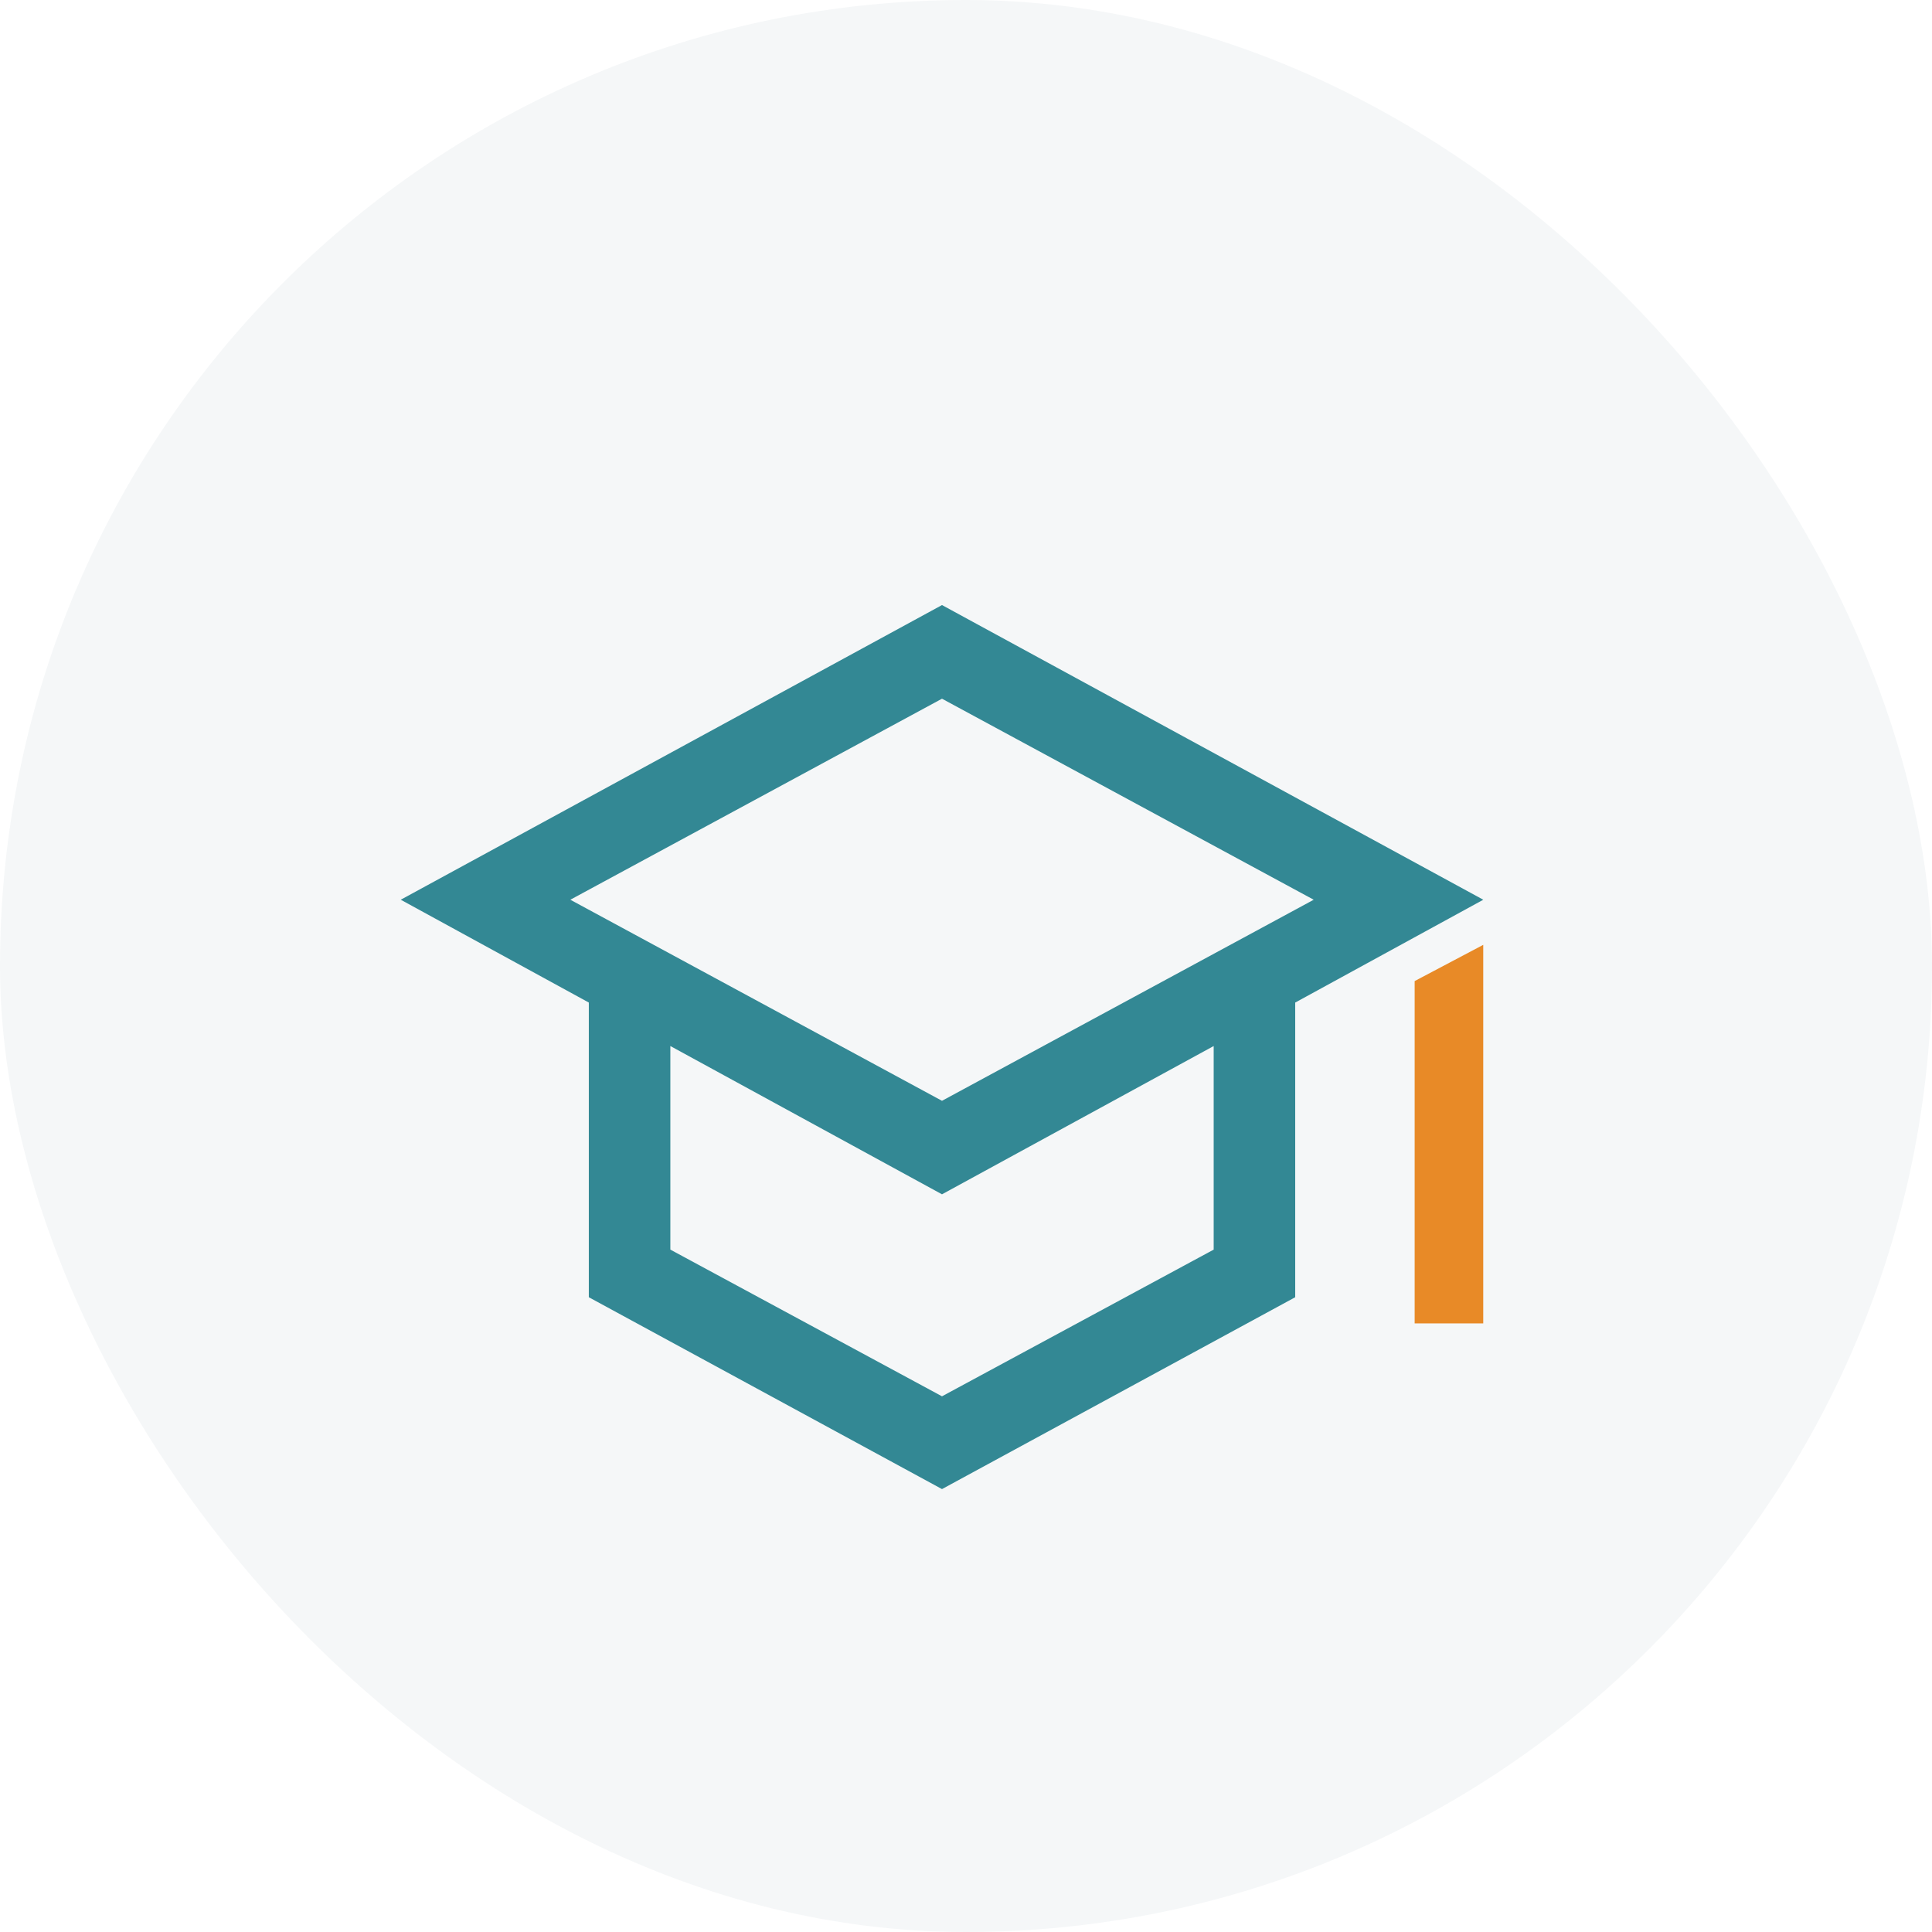
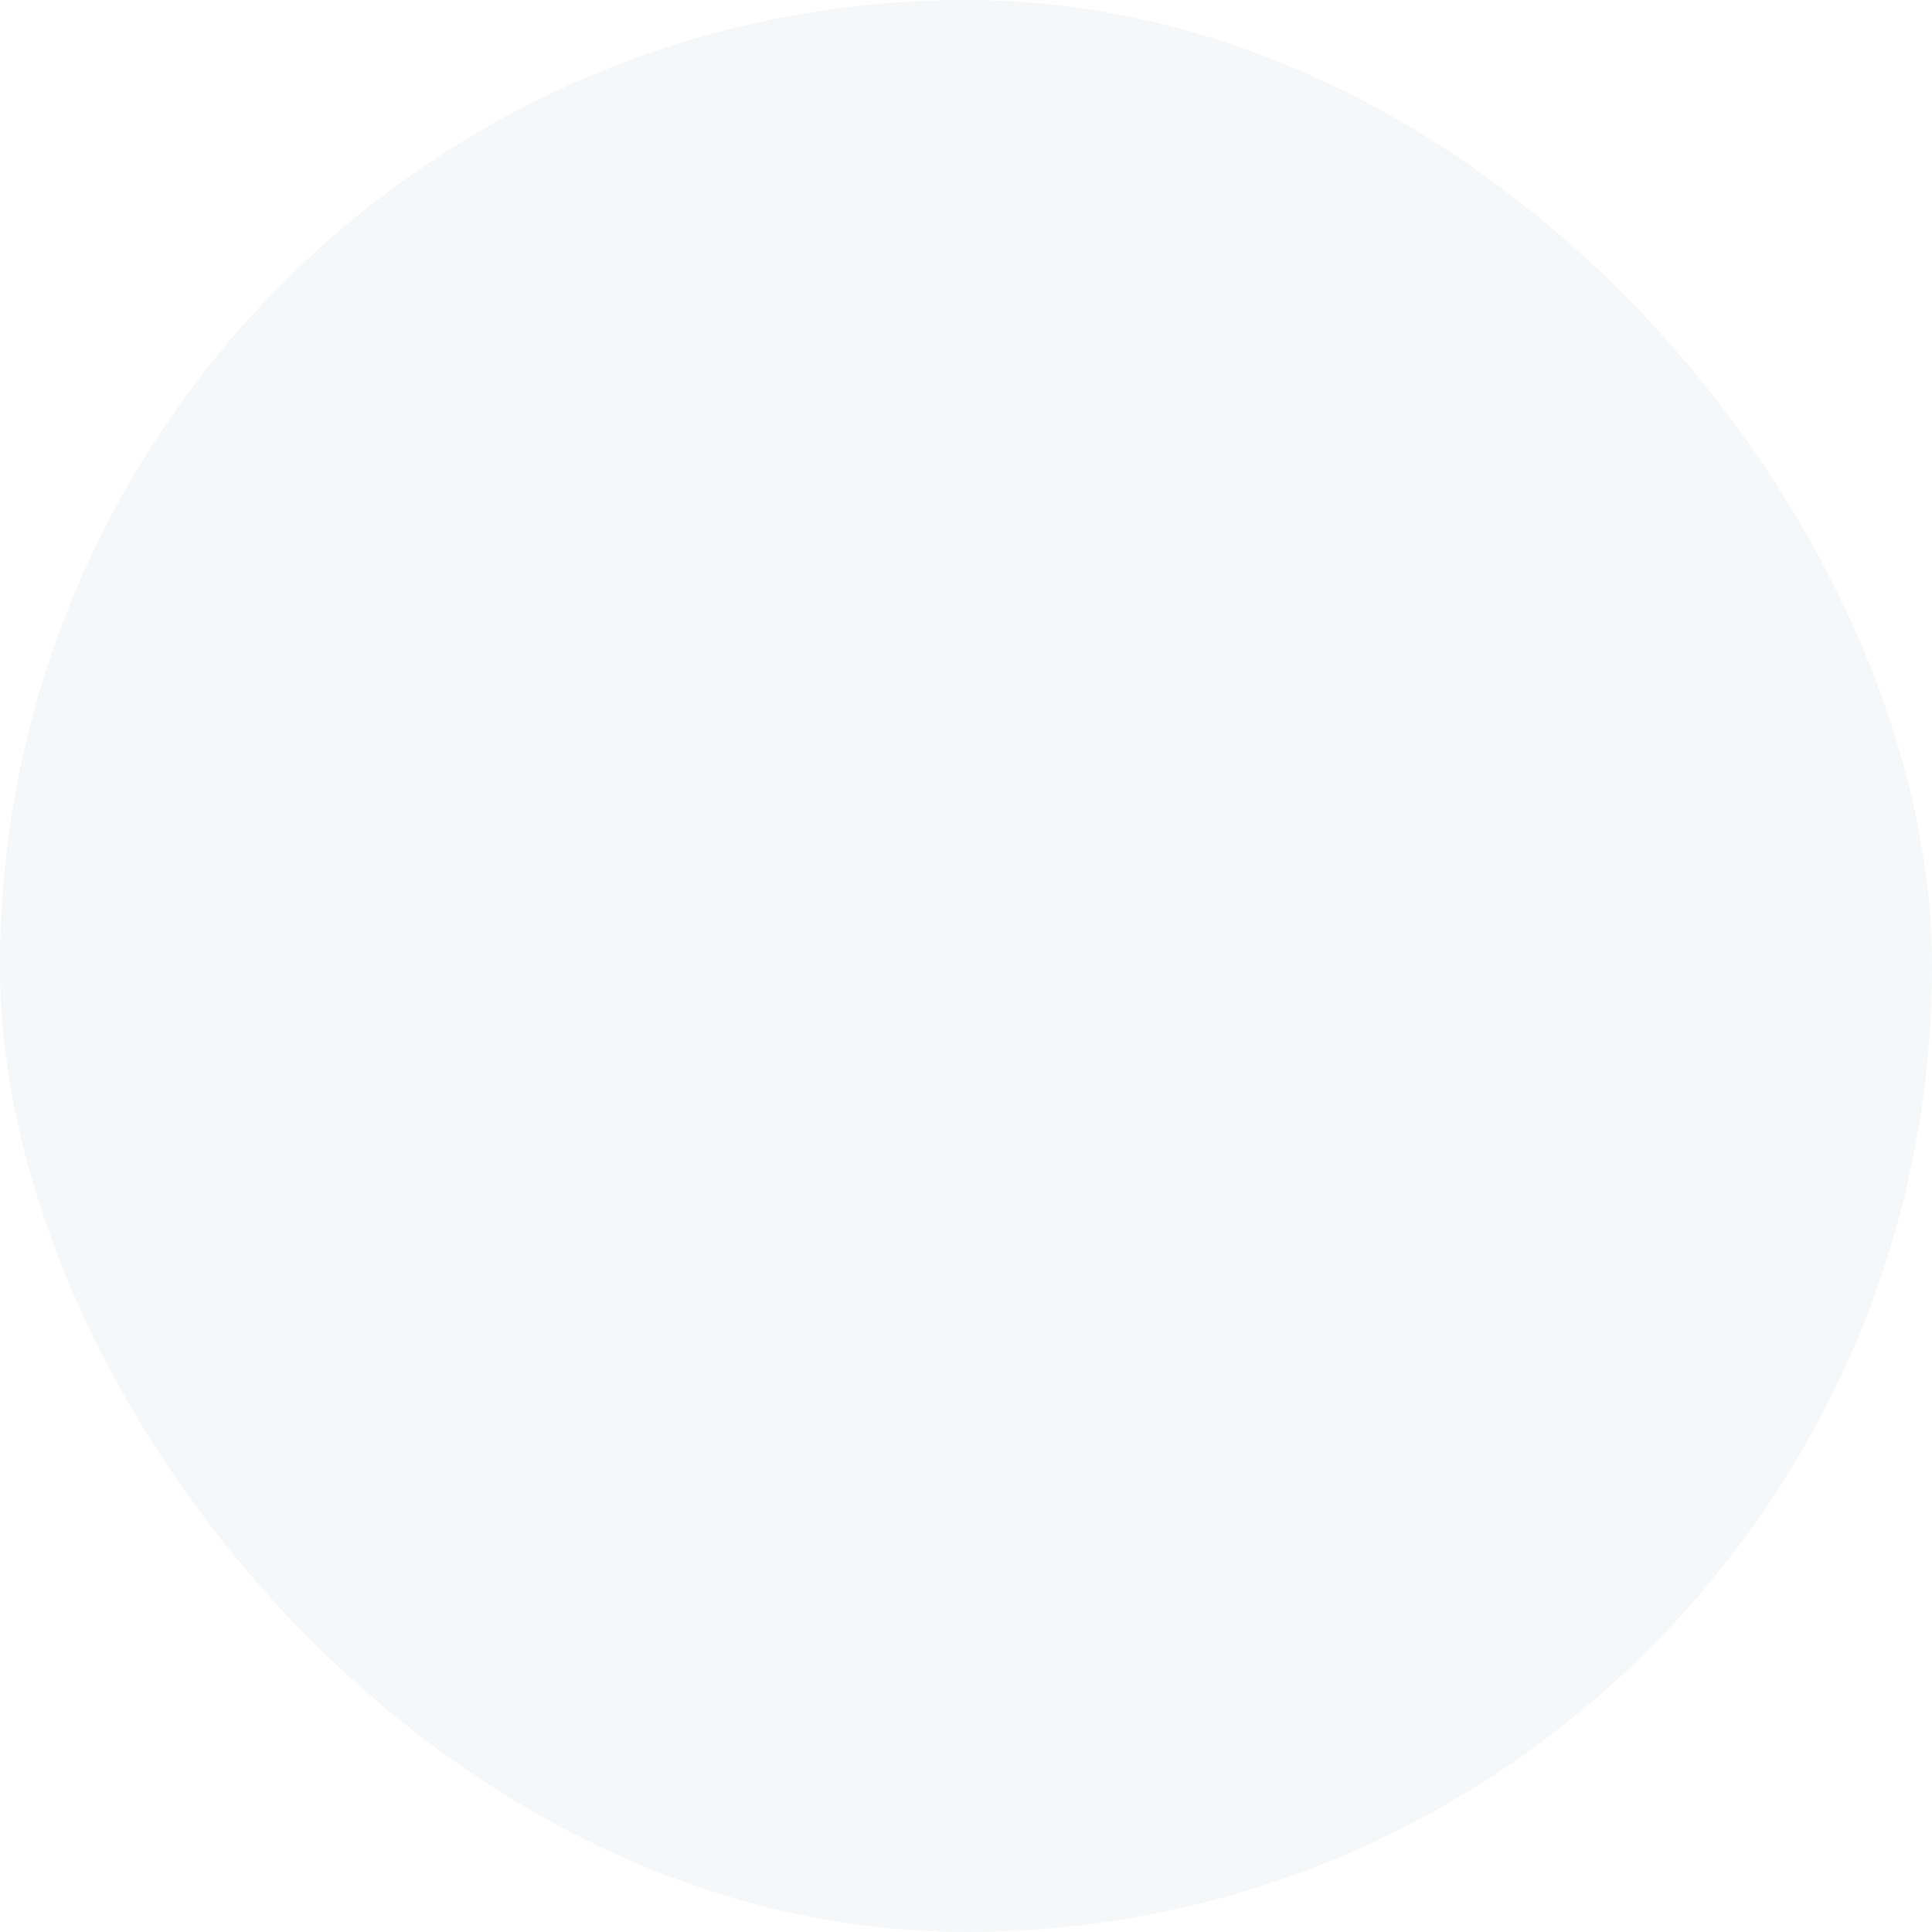
<svg xmlns="http://www.w3.org/2000/svg" width="40" height="40" viewBox="0 0 40 40" fill="none">
  <rect width="40" height="40" rx="20" fill="#2A606D" fill-opacity="0.05" />
  <mask id="mask0_681_178421" style="mask-type:alpha" maskUnits="userSpaceOnUse" x="6" y="8" width="27" height="28">
-     <rect x="6" y="8.5" width="27" height="27" fill="#D9D9D9" />
-   </mask>
+     </mask>
  <g mask="url(#mask0_681_178421)">
-     <path d="M29.289 20.312L30.709 19.562V27.399H29.289V20.312Z" fill="#E88A27" />
+     <path d="M29.289 20.312L30.709 19.562H29.289V20.312Z" fill="#E88A27" />
    <path d="M19.503 30.83L12.191 26.858V20.757L8.297 18.628L19.503 12.527L30.71 18.628L26.816 20.757V26.858L19.503 30.83ZM19.503 22.791L27.199 18.628L19.503 14.466L11.808 18.628L19.503 22.791ZM19.503 28.909L25.128 25.872V21.657L19.503 24.727L13.879 21.657V25.872L19.503 28.909Z" fill="#338894" />
  </g>
</svg>